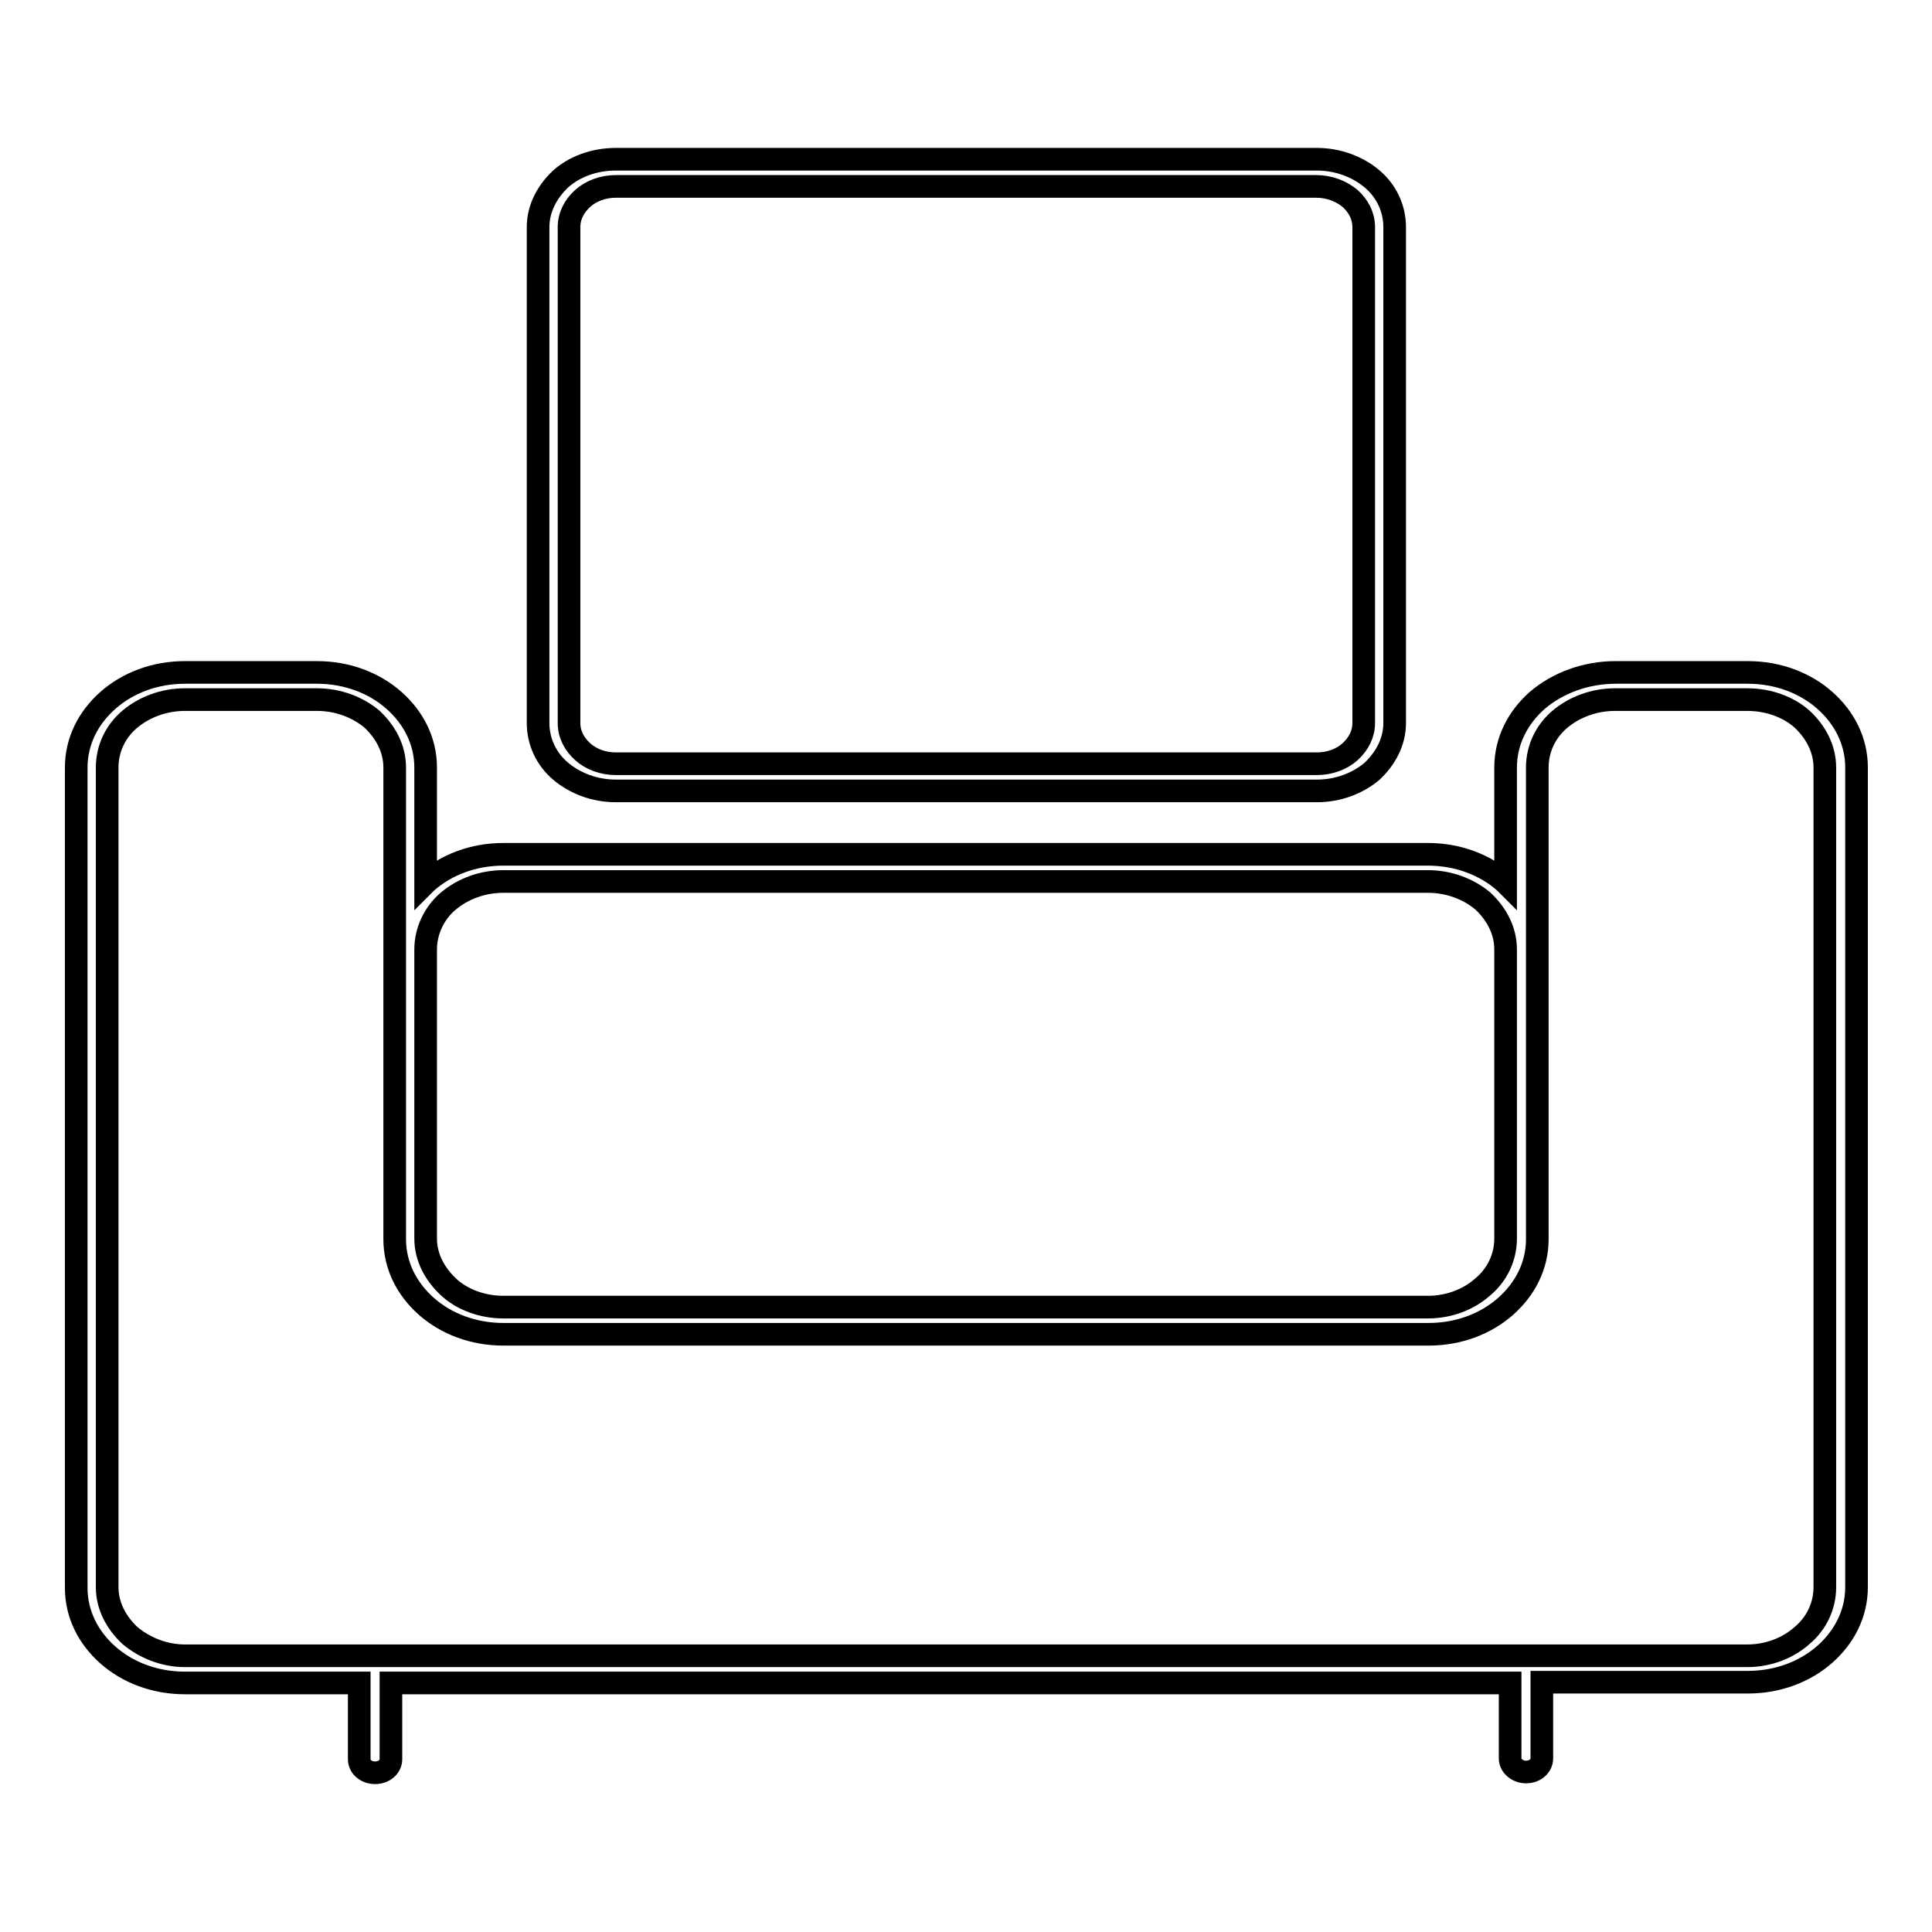
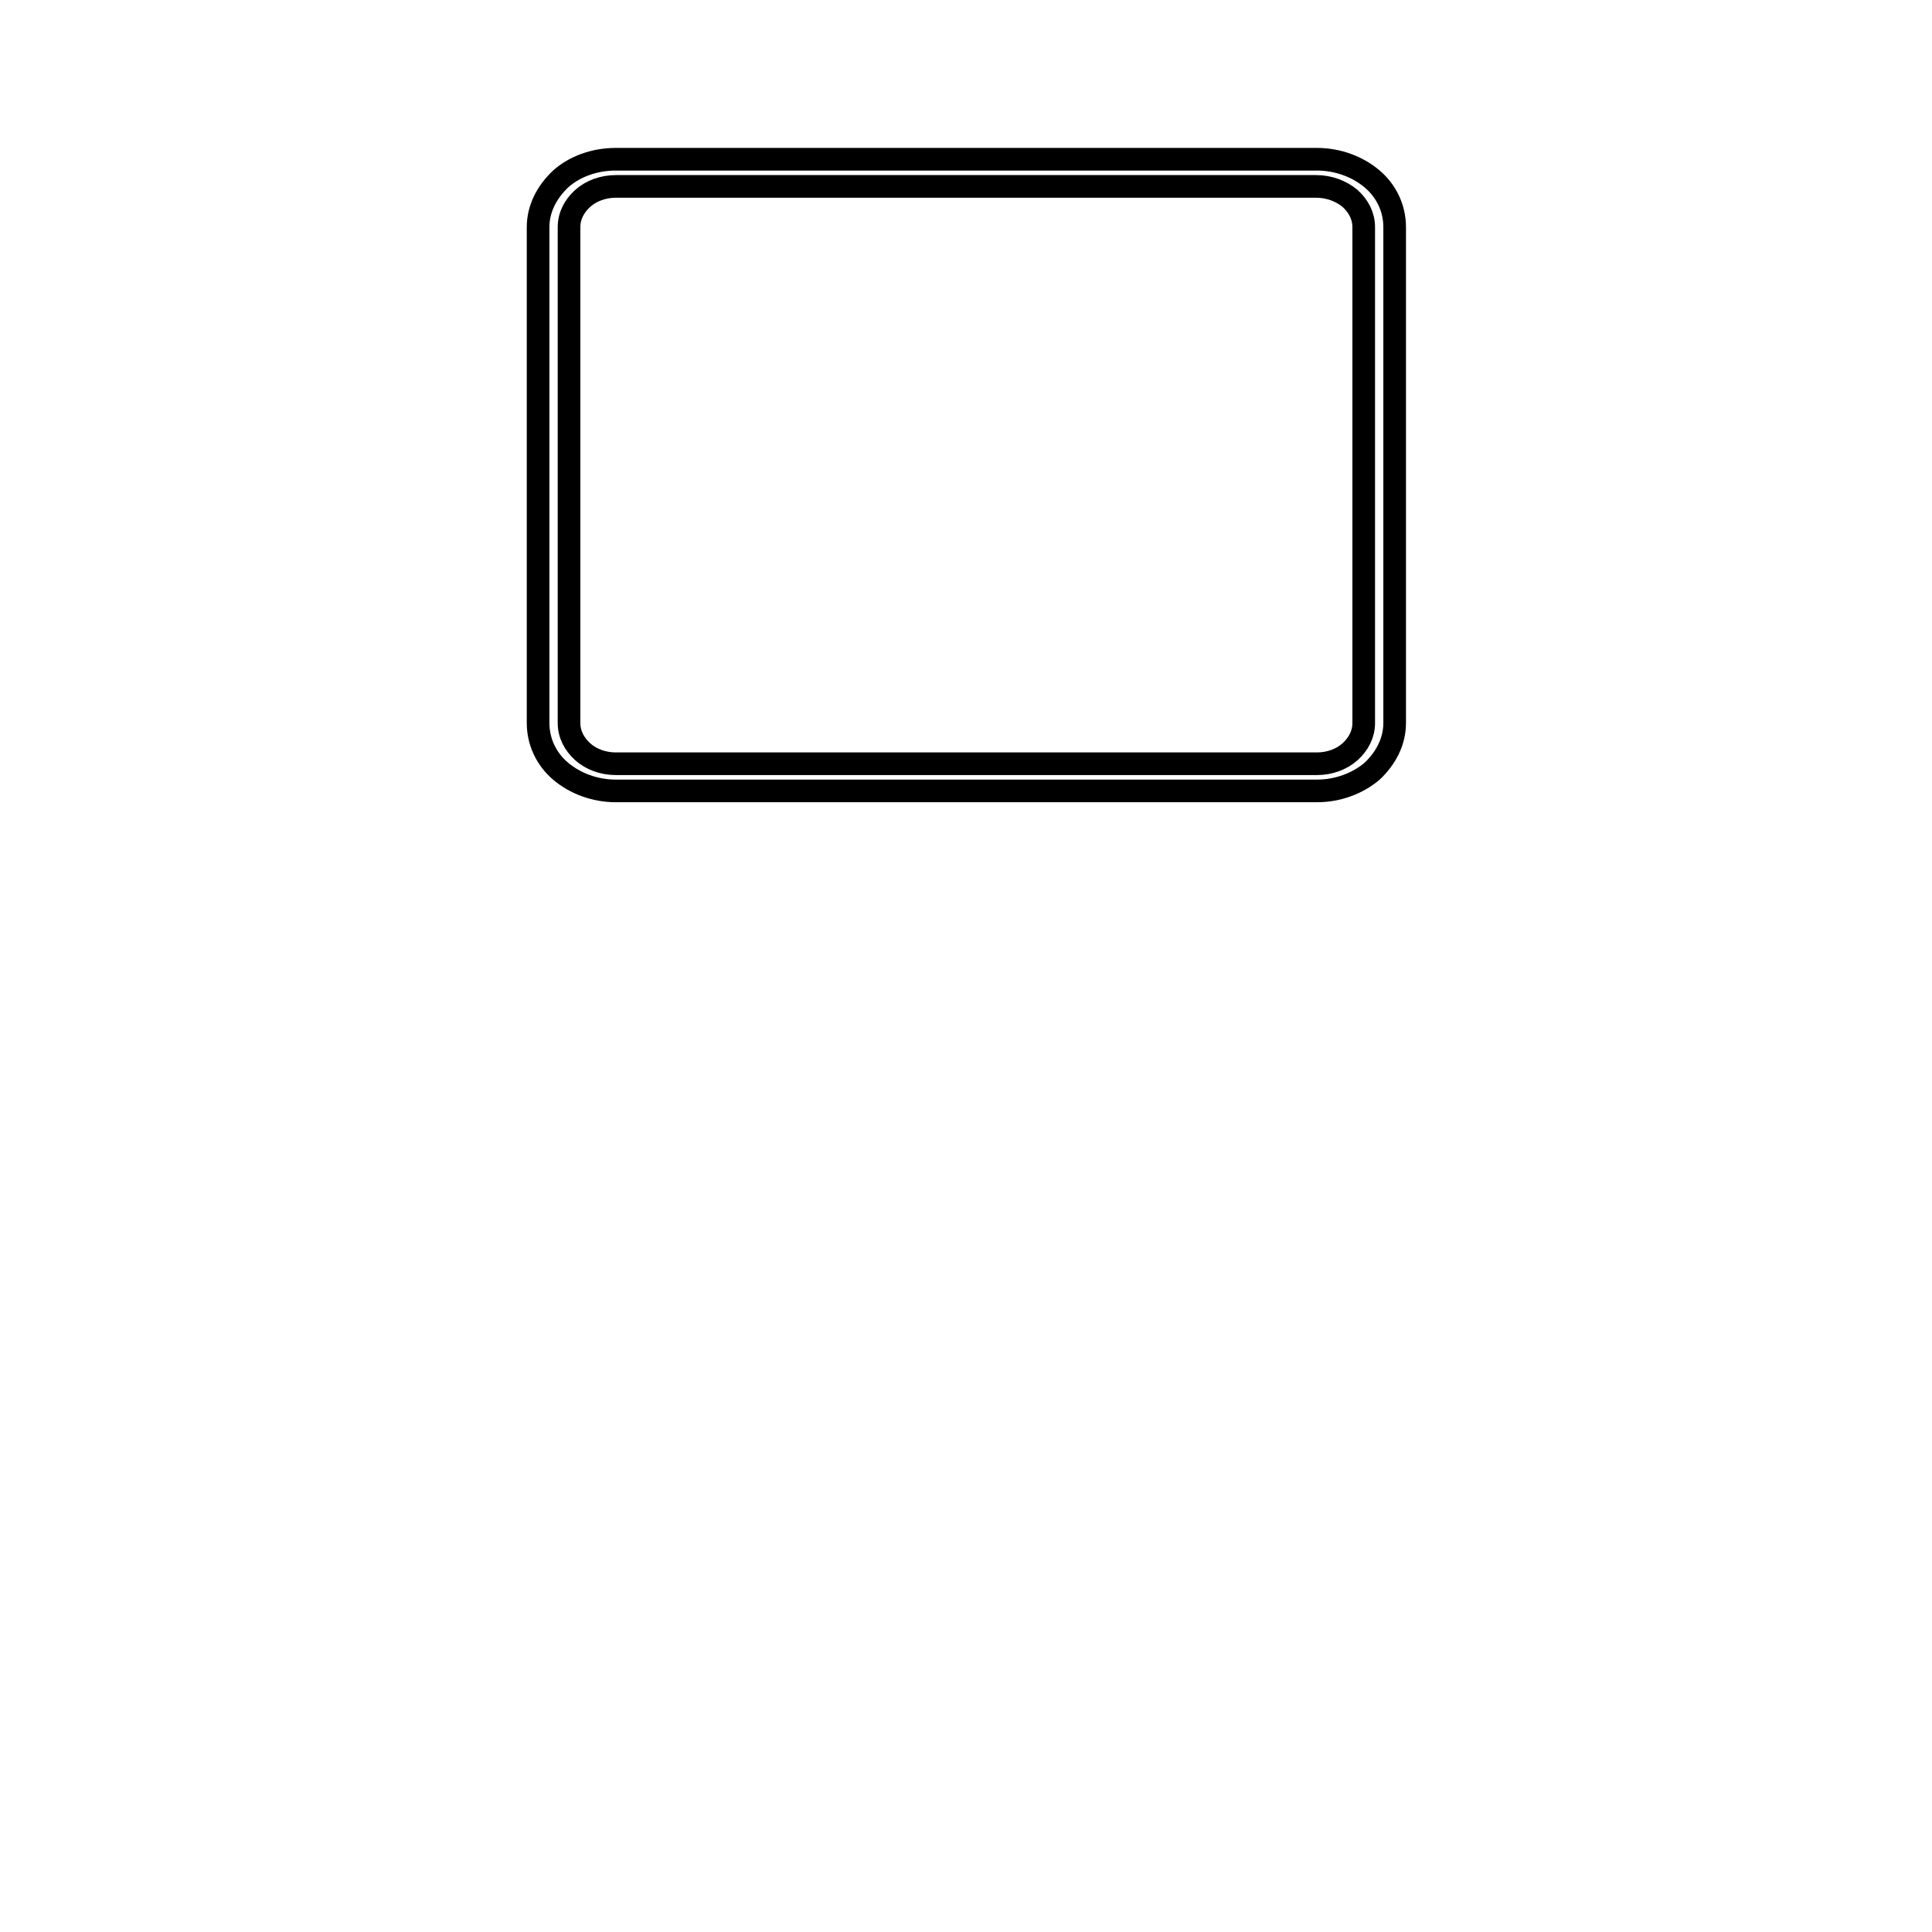
<svg xmlns="http://www.w3.org/2000/svg" version="1.1" x="0px" y="0px" viewBox="0 0 256 256" enable-background="new 0 0 256 256" xml:space="preserve">
  <g>
    <g>
      <path stroke-width="3" fill-opacity="0" stroke="#000000" d="M81.6,21.1h92.9c2.8,0,5.4,1,7.3,2.6s3,3.9,3,6.4v65.7c0,2.5-1.2,4.7-3,6.4c-1.9,1.6-4.5,2.6-7.3,2.6H81.6c-2.8,0-5.4-1-7.3-2.6c-1.9-1.6-3-3.9-3-6.4V30.1c0-2.5,1.2-4.7,3-6.4C76.1,22.1,78.7,21.1,81.6,21.1L81.6,21.1z M174.4,24.7H81.6c-1.7,0-3.3,0.6-4.4,1.6c-1.1,1-1.8,2.3-1.8,3.8v65.7c0,1.5,0.7,2.8,1.8,3.8c1.1,1,2.7,1.6,4.4,1.6h92.9c1.7,0,3.3-0.6,4.4-1.6s1.8-2.3,1.8-3.8V30.1c0-1.5-0.7-2.8-1.8-3.8C177.7,25.3,176.1,24.7,174.4,24.7z" />
-       <path stroke-width="3" fill-opacity="0" stroke="#000000" d="M214.1,89.1h17.5c4,0,7.6,1.4,10.2,3.7c2.6,2.3,4.2,5.4,4.2,8.9v54v18.4v36.2c0,3.5-1.6,6.6-4.2,8.9c-2.6,2.3-6.2,3.7-10.2,3.7h-27.3v10.1c0,1-0.9,1.8-2.1,1.8c-1.1,0-2.1-0.8-2.1-1.8V223H51.8v10.1c0,1-0.9,1.8-2.1,1.8s-2.1-0.8-2.1-1.8V223H24.5c-4,0-7.6-1.4-10.2-3.7c-2.6-2.3-4.2-5.4-4.2-8.9v-36.3v-18.4v-54c0-3.5,1.6-6.6,4.2-8.9c2.6-2.3,6.2-3.7,10.2-3.7h17.5c4,0,7.6,1.4,10.2,3.7c2.6,2.3,4.2,5.4,4.2,8.9V117l0.1-0.1c2.6-2.3,6.2-3.7,10.2-3.7h122.5c4,0,7.6,1.4,10.2,3.7l0.1,0.1v-15.3c0-3.5,1.6-6.6,4.2-8.9C206.4,90.5,210.1,89.1,214.1,89.1L214.1,89.1z M56.4,125.8v19.1v19.2c0,2.5,1.2,4.7,3,6.4s4.5,2.7,7.3,2.7h122.5c2.8,0,5.4-1,7.3-2.7c1.9-1.6,3-3.9,3-6.4v-19.2v-19.1c0-2.5-1.2-4.7-3-6.4c-1.9-1.6-4.5-2.6-7.3-2.6H66.7c-2.8,0-5.4,1-7.3,2.6S56.4,123.4,56.4,125.8L56.4,125.8z M231.5,92.7h-17.5c-2.8,0-5.4,1-7.3,2.6c-1.9,1.6-3,3.9-3,6.4v24.2v19.1v19.2c0,3.5-1.6,6.6-4.2,8.9c-2.6,2.3-6.2,3.7-10.2,3.7H66.7c-4,0-7.6-1.4-10.2-3.7c-2.6-2.3-4.2-5.4-4.2-8.9v-19.2v-19.1v-24.2c0-2.5-1.2-4.7-3-6.4c-1.9-1.6-4.5-2.6-7.3-2.6H24.5c-2.8,0-5.4,1-7.3,2.6c-1.9,1.6-3,3.9-3,6.4v54v18.4v36.2c0,2.5,1.2,4.7,3,6.4c1.9,1.6,4.5,2.7,7.3,2.7h25.3h152.4h29.3c2.8,0,5.4-1,7.3-2.7c1.9-1.6,3-3.9,3-6.4v-36.2v-18.4v-54c0-2.5-1.2-4.7-3-6.4C237,93.7,234.4,92.7,231.5,92.7z" />
    </g>
  </g>
</svg>